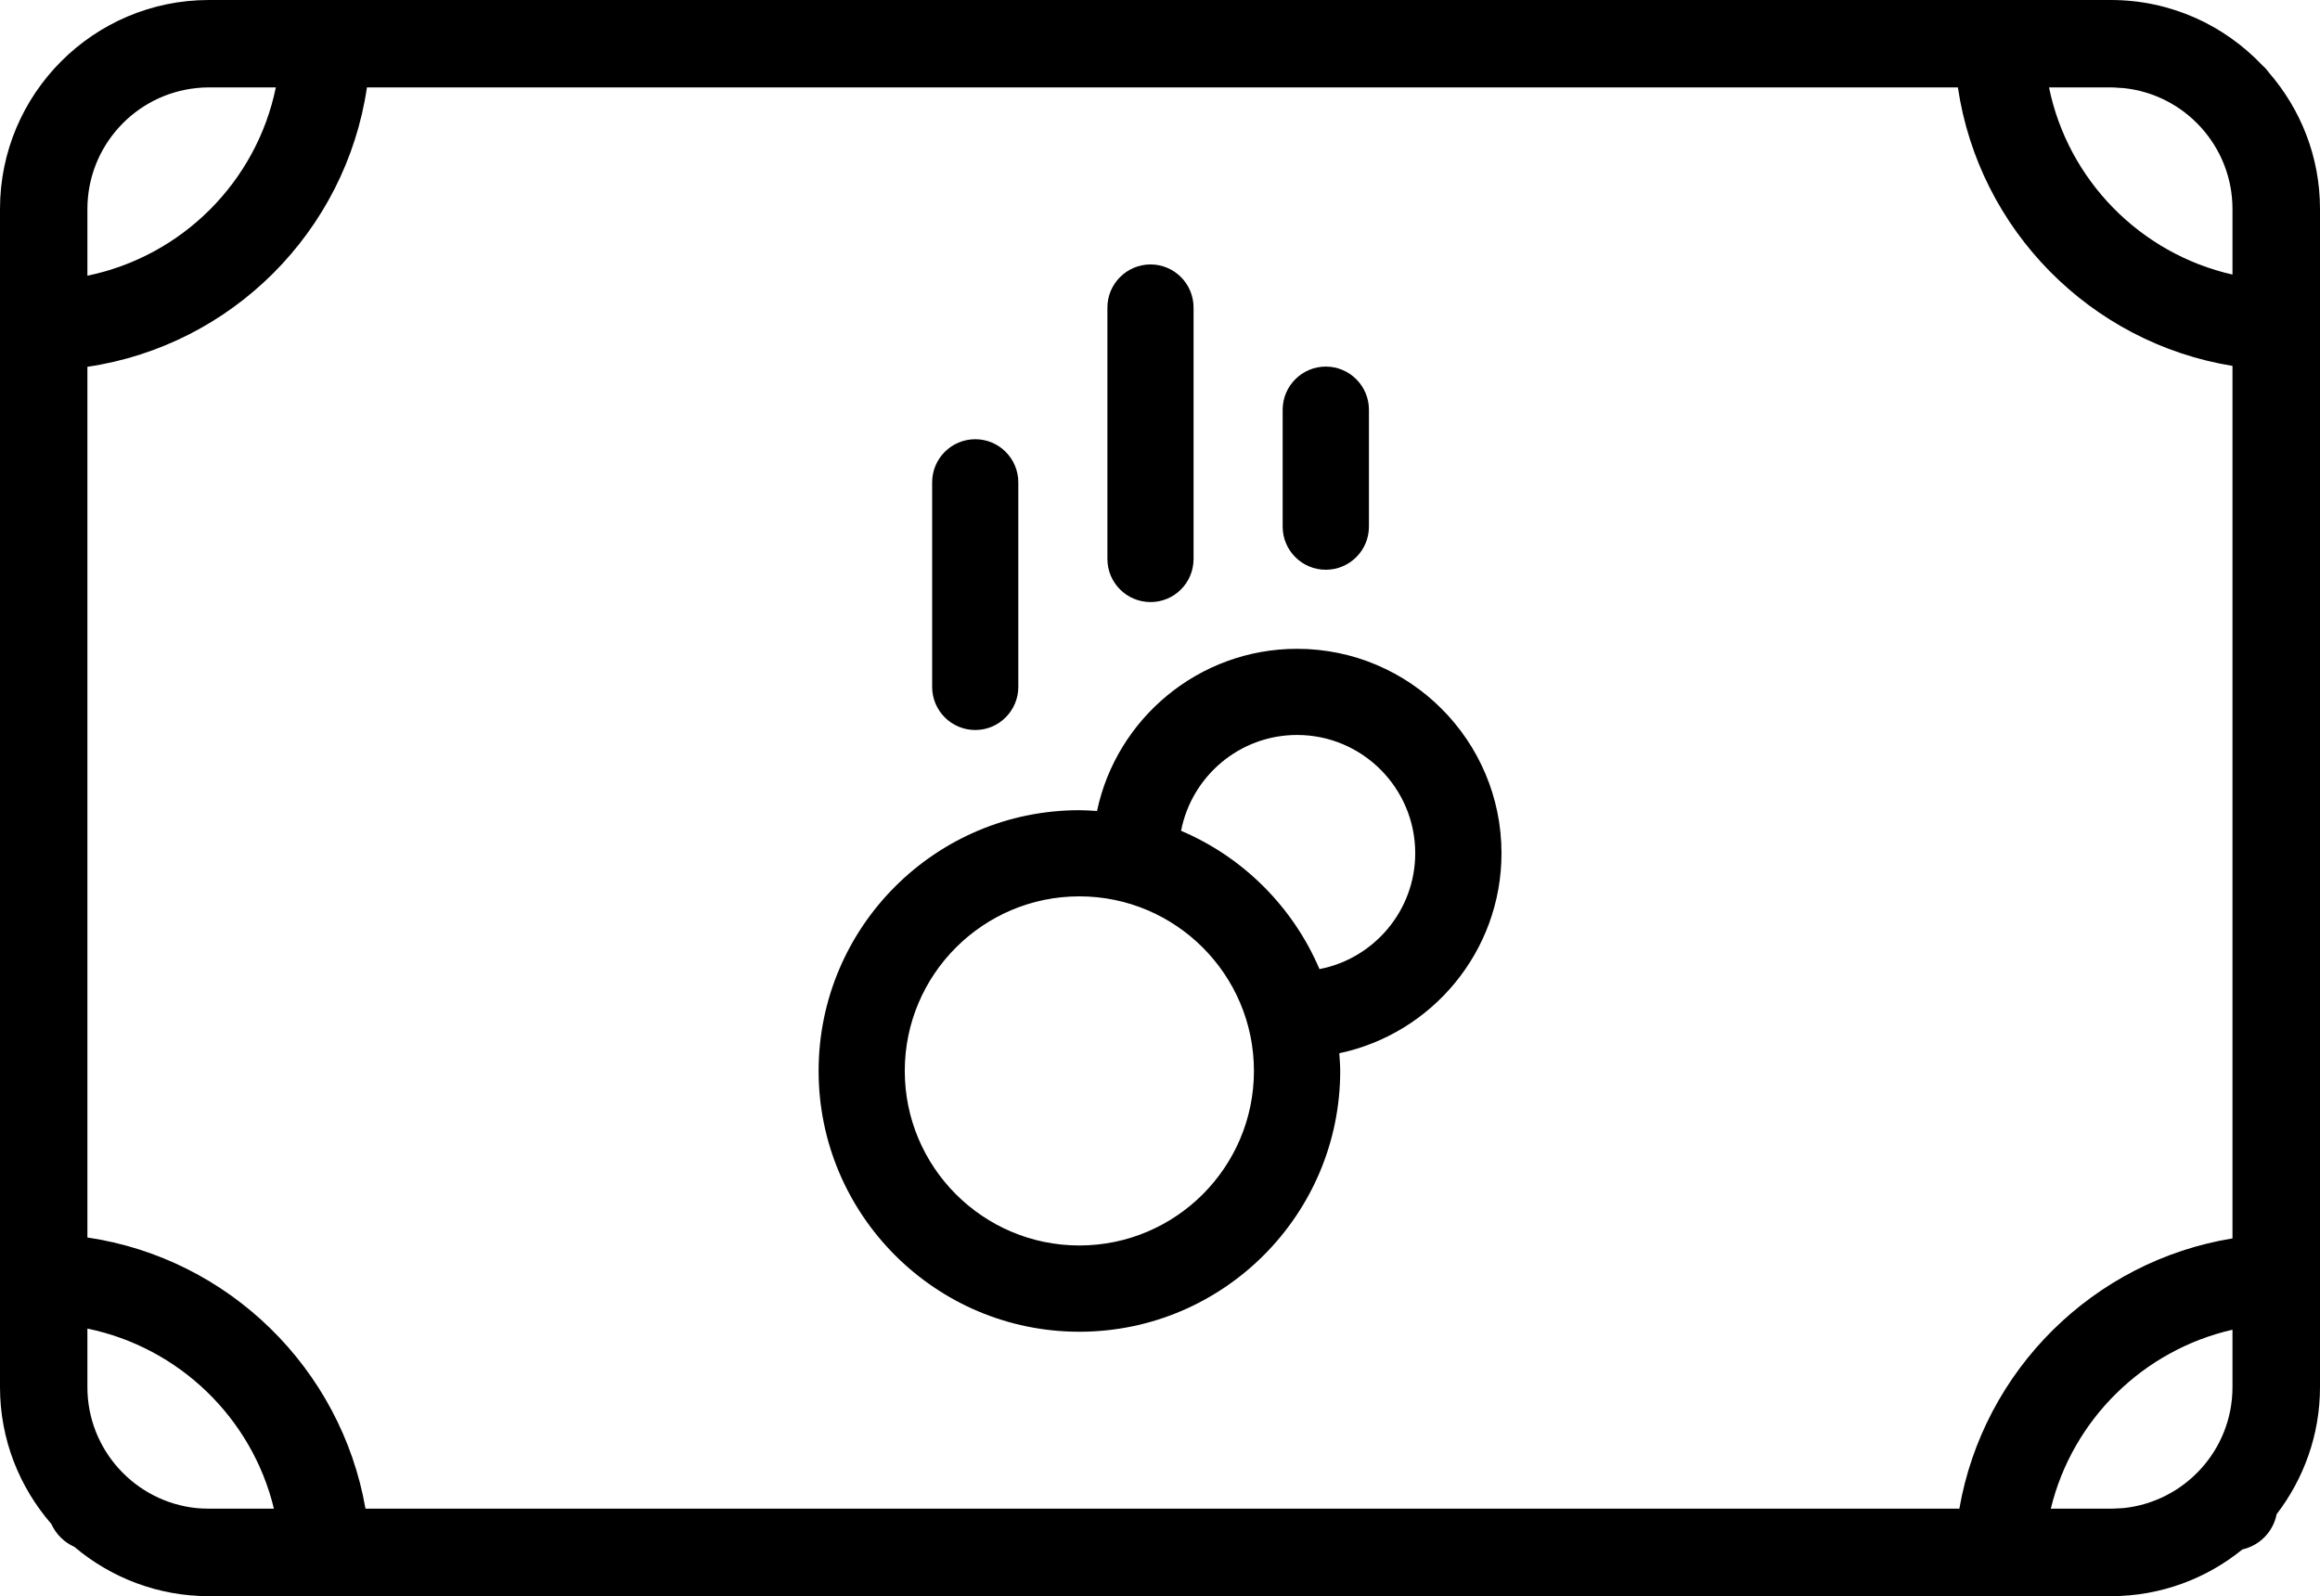
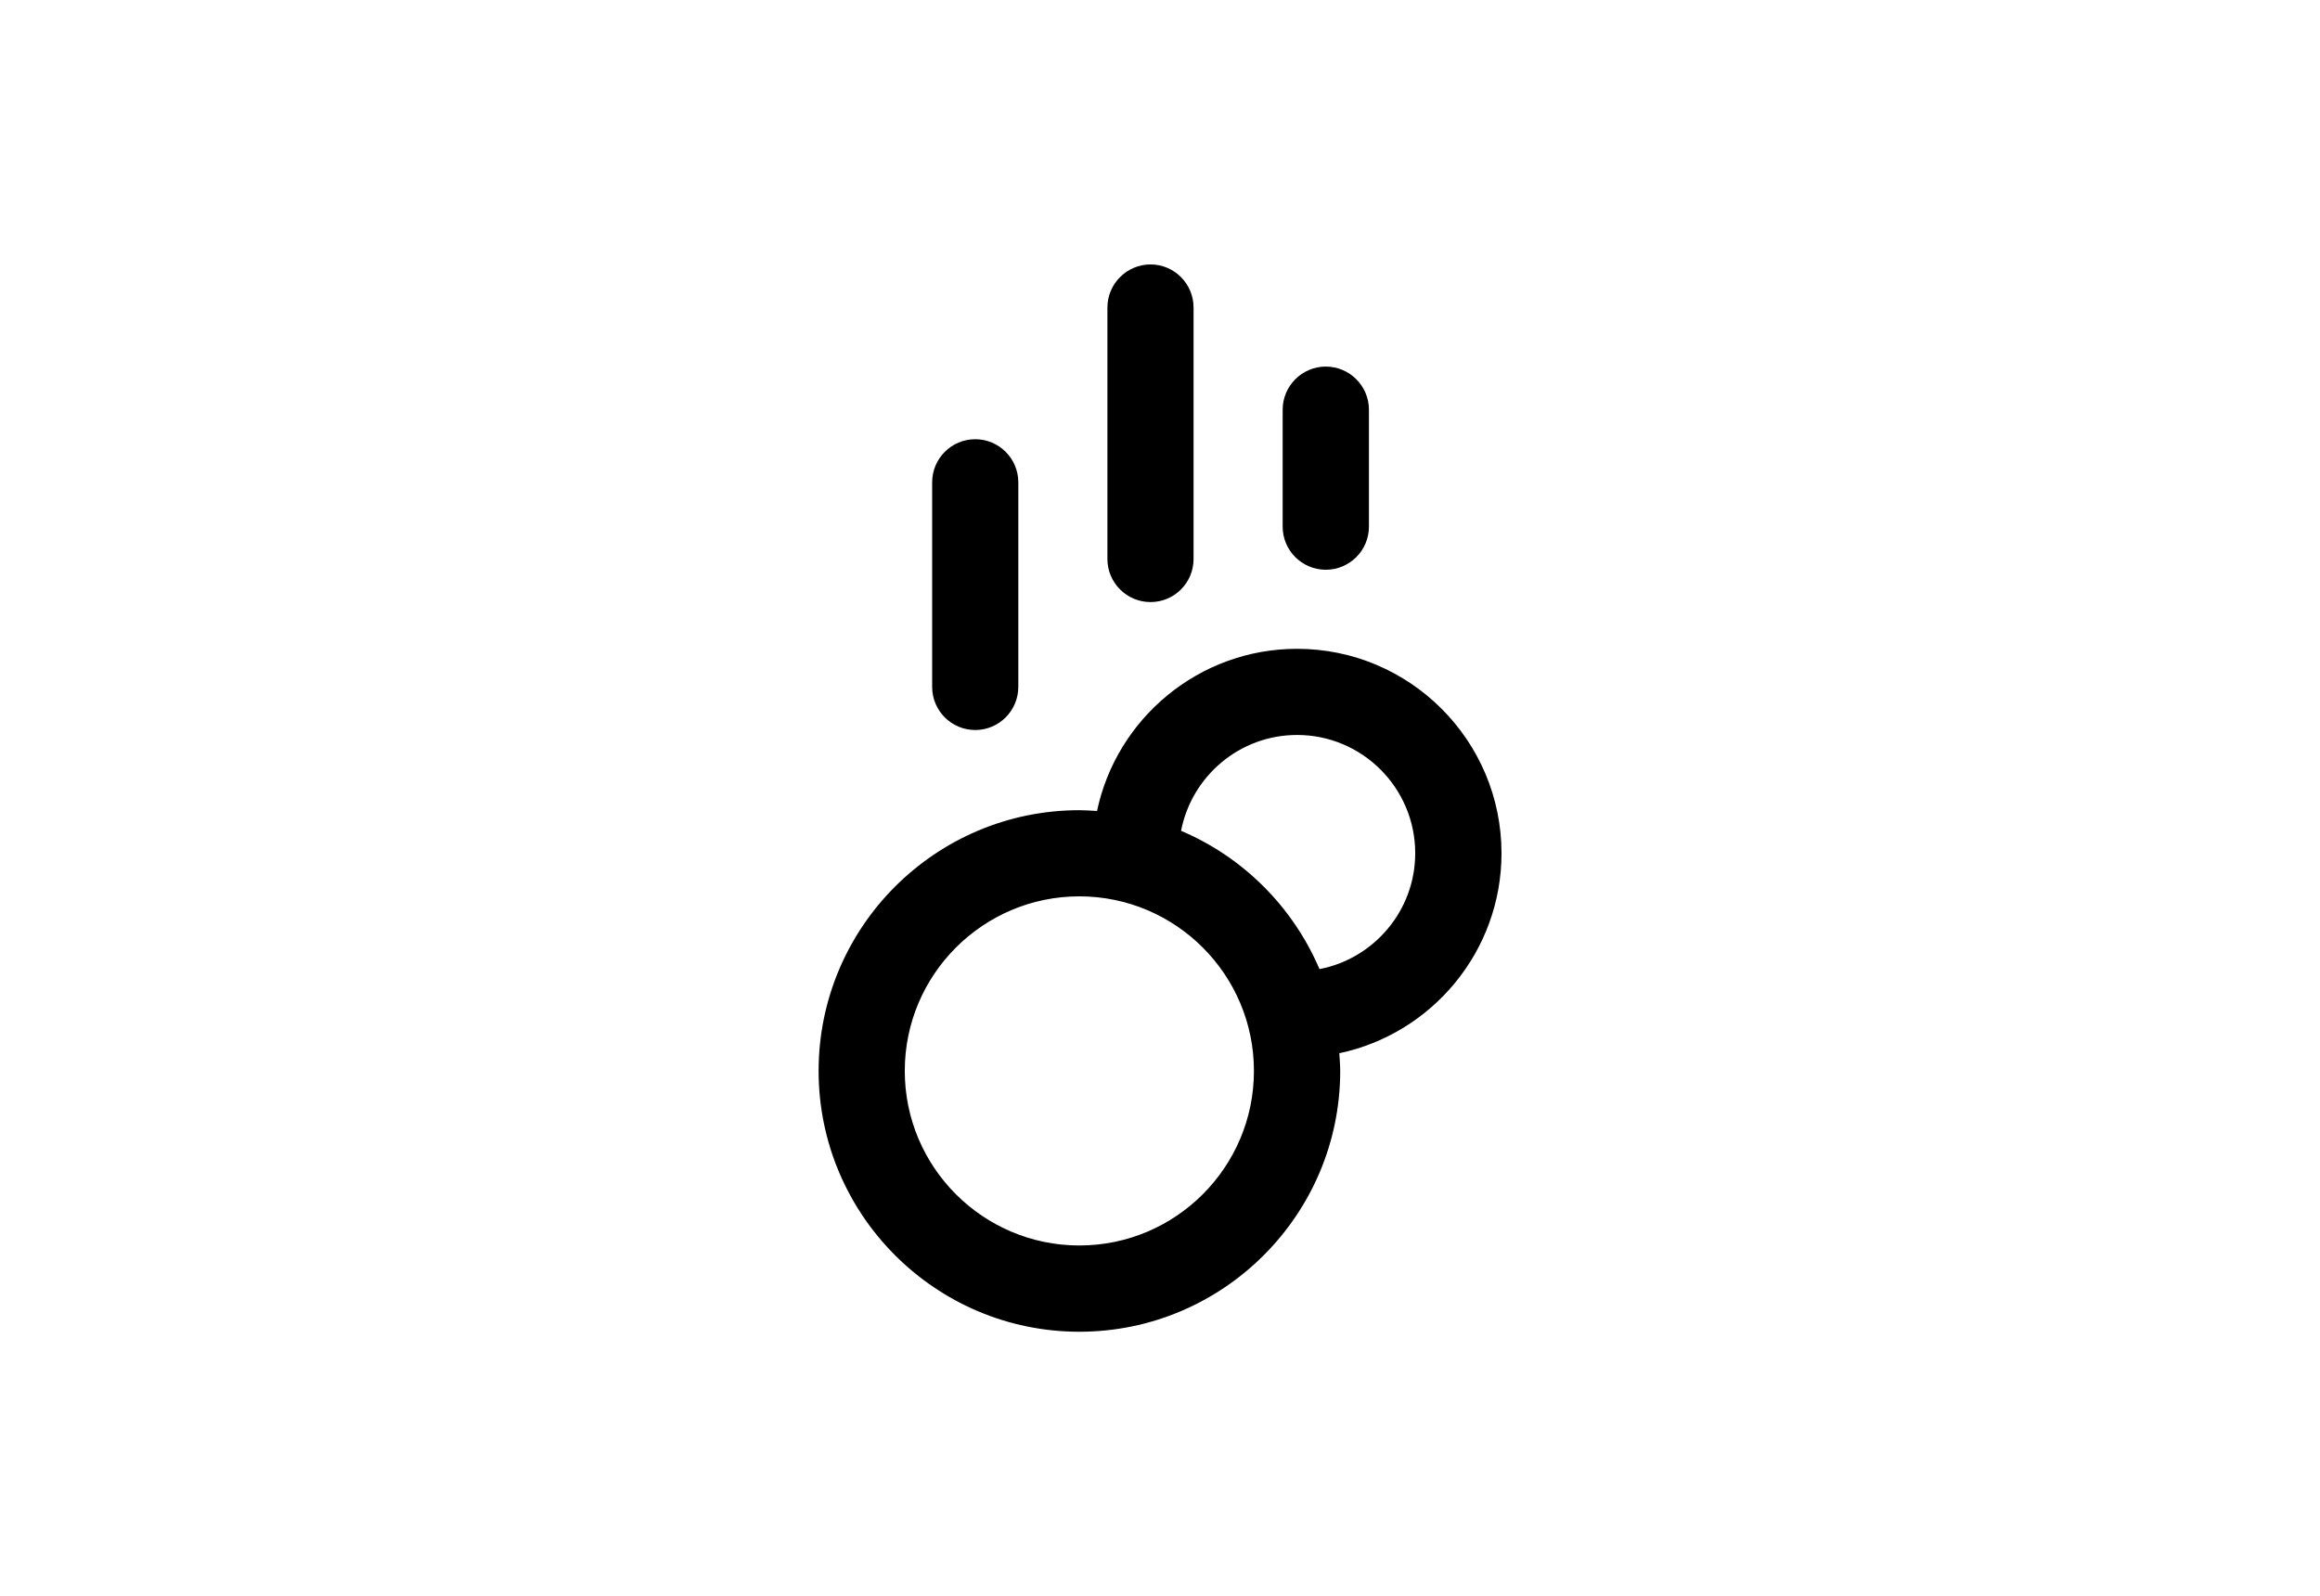
<svg xmlns="http://www.w3.org/2000/svg" version="1.1" id="Livello_1" x="0px" y="0px" width="20.598px" height="14.173px" viewBox="0 0 20.598 14.173" enable-background="new 0 0 20.598 14.173" xml:space="preserve">
-   <path d="M14.944,0.776h2.439c0.187,1.265,1.178,2.268,2.438,2.473v7.747c-1.235,0.202-2.211,1.17-2.425,2.4h-2.452H5.653H3.245   c-0.217-1.244-1.213-2.222-2.469-2.408V3.257c1.281-0.189,2.293-1.201,2.482-2.481h2.395H14.944z M0.776,11.797   c0.815,0.168,1.462,0.795,1.656,1.599H1.855c-0.037,0-0.074-0.002-0.11-0.005c-0.544-0.056-0.969-0.516-0.969-1.074V11.797z    M2.449,0.776C2.277,1.615,1.616,2.275,0.776,2.448V1.856c0-0.558,0.425-1.019,0.969-1.074c0.036-0.004,0.073-0.006,0.11-0.006   H2.449z M18.208,13.396c0.191-0.789,0.819-1.408,1.613-1.589v0.51c0,0.558-0.425,1.018-0.969,1.074   c-0.013,0.001-0.026,0.001-0.038,0.002c-0.024,0.001-0.048,0.003-0.073,0.003H18.208z M18.741,0.776   c0.025,0,0.049,0.002,0.073,0.004c0.012,0.001,0.025,0.001,0.038,0.002c0.544,0.055,0.969,0.516,0.969,1.074v0.582   c-0.819-0.186-1.46-0.838-1.629-1.662H18.741z M20.598,12.317L20.598,12.317V1.856V1.855c0-0.463-0.172-0.886-0.454-1.211   c-0.017-0.024-0.036-0.045-0.058-0.064C19.748,0.223,19.271,0,18.741,0h-3.797H5.653H1.855C0.832,0,0,0.832,0,1.855v0.001v10.461   c0,0.465,0.173,0.889,0.456,1.215c0.041,0.091,0.114,0.163,0.204,0.203c0.324,0.273,0.74,0.438,1.195,0.438h3.798h9.291h3.797   c0.443,0,0.849-0.156,1.168-0.415c0.154-0.035,0.274-0.158,0.304-0.313C20.453,13.132,20.598,12.741,20.598,12.317" />
  <path d="M9.583,7.959c0.855,0,1.55,0.695,1.55,1.55c0,0.855-0.695,1.55-1.55,1.55s-1.55-0.695-1.55-1.55   C8.033,8.654,8.728,7.959,9.583,7.959 M11.516,6.526c0.579,0,1.049,0.471,1.049,1.05c0,0.51-0.367,0.936-0.85,1.029   c-0.235-0.551-0.677-0.994-1.229-1.228C10.58,6.893,11.005,6.526,11.516,6.526 M9.583,11.825c1.277,0,2.316-1.039,2.316-2.316   c0-0.053-0.005-0.105-0.008-0.157c0.821-0.173,1.44-0.903,1.44-1.776c0-1.001-0.814-1.815-1.815-1.815   c-0.872,0-1.603,0.619-1.776,1.44C9.688,7.198,9.636,7.194,9.583,7.194c-1.277,0-2.315,1.038-2.315,2.315S8.306,11.825,9.583,11.825    M8.659,6.482c0.211,0,0.382-0.172,0.382-0.383V4.283C9.041,4.072,8.87,3.9,8.659,3.9c-0.212,0-0.383,0.172-0.383,0.383v1.816   C8.276,6.31,8.447,6.482,8.659,6.482 M10.215,5.346c0.211,0,0.382-0.171,0.382-0.383V2.731c0-0.211-0.171-0.383-0.382-0.383   c-0.211,0-0.383,0.172-0.383,0.383v2.232C9.832,5.175,10.004,5.346,10.215,5.346 M11.771,5.059c0.211,0,0.383-0.171,0.383-0.383   V3.638c0-0.211-0.172-0.383-0.383-0.383c-0.211,0-0.383,0.172-0.383,0.383v1.038C11.388,4.888,11.56,5.059,11.771,5.059" />
</svg>